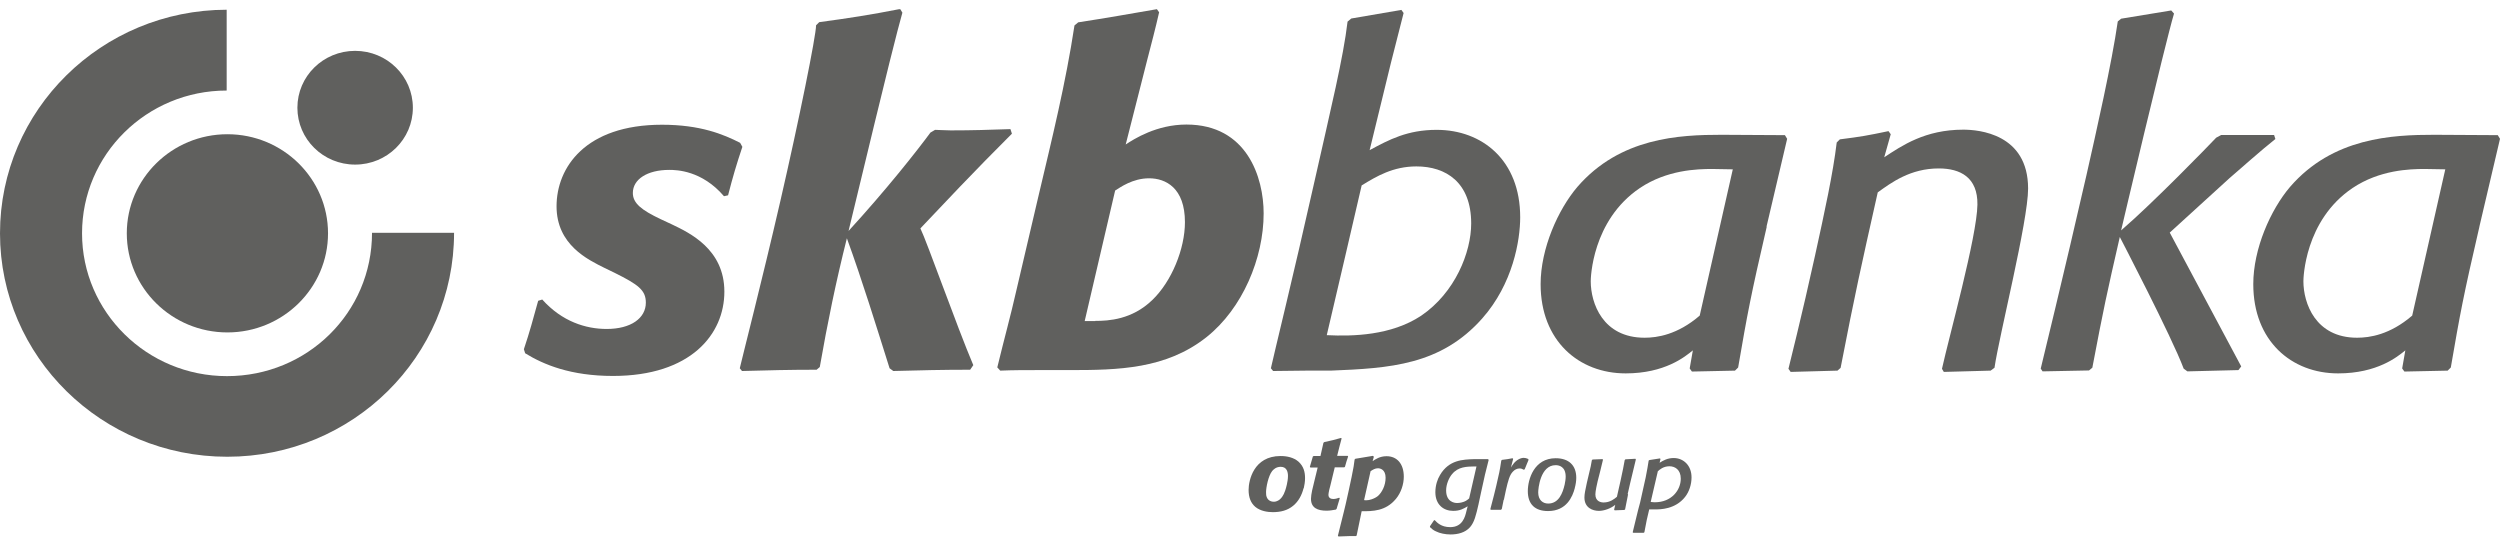
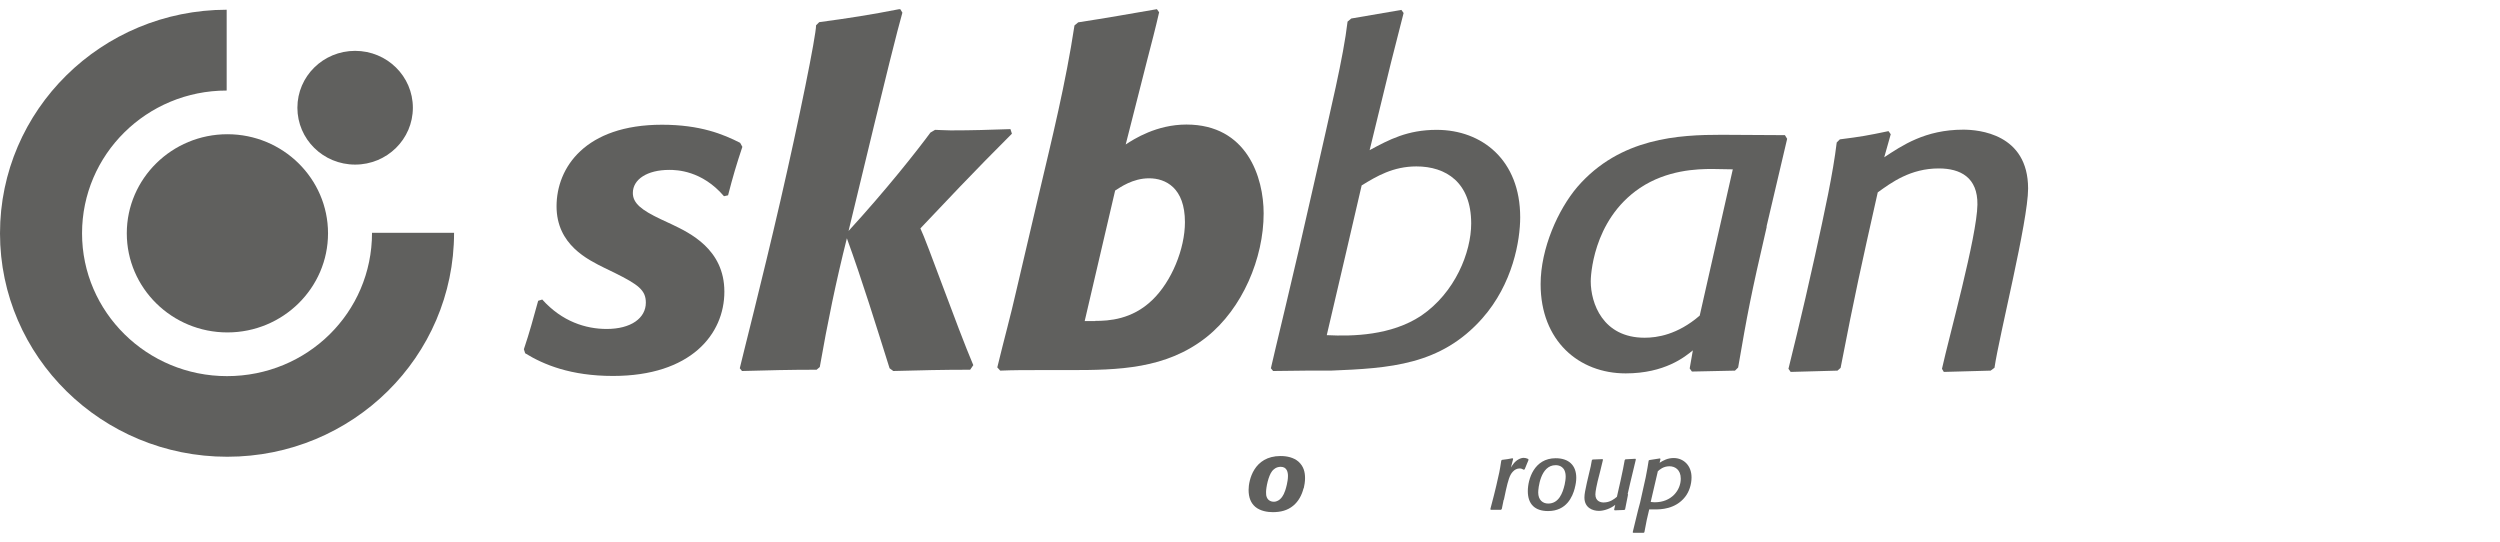
<svg xmlns="http://www.w3.org/2000/svg" width="166" height="36" viewBox="0 0 166 36" fill="none">
  <g clip-path="url(#clip0_589_773)">
    <path d="M84.387 24.453C84.584 23.542 85.903 18.201 87.246 12.203C88.405 7.056 89.194 3.839 89.478 1.435L89.724 1.229L93.052 0.658L93.2 0.864L92.35 4.203L90.944 9.97C92.226 9.278 93.447 8.622 95.394 8.622C98.414 8.622 100.941 10.637 100.941 14.425C100.941 15.955 100.46 18.844 98.414 21.151C95.665 24.246 92.288 24.453 88.344 24.61H86.667L84.535 24.635L84.387 24.453ZM88.109 22.255C89.835 22.34 92.374 22.28 94.359 20.968C96.615 19.439 97.687 16.756 97.687 14.838C97.687 12.106 96.01 11.05 94.051 11.05C92.498 11.05 91.4 11.706 90.414 12.312C90.414 12.312 88.282 21.515 88.097 22.255H88.109Z" fill="#1D1D1B" fill-opacity="0.7" />
    <path d="M117.311 15.056C116.238 19.682 116.029 20.823 115.412 24.404L115.203 24.61L112.343 24.671L112.195 24.465L112.405 23.263C111.887 23.688 110.544 24.793 107.943 24.793C104.836 24.793 102.297 22.632 102.297 18.868C102.297 16.501 103.456 13.915 104.738 12.41C107.573 9.132 111.505 8.95 114.315 8.95L118.519 8.974L118.667 9.217L117.298 15.044L117.311 15.056ZM115.055 11.244C114.599 11.244 114.143 11.22 113.687 11.22C112.676 11.22 110.691 11.281 108.892 12.482C105.687 14.643 105.625 18.516 105.625 18.674C105.625 20.119 106.414 22.425 109.2 22.425C110.026 22.425 111.382 22.231 112.861 20.956L115.055 11.256V11.244Z" fill="#1D1D1B" fill-opacity="0.7" />
-     <path d="M164.632 15.056C163.559 19.682 163.35 20.823 162.733 24.404L162.524 24.61L159.652 24.671L159.504 24.465L159.714 23.263C159.196 23.688 157.852 24.793 155.251 24.793C152.145 24.793 149.618 22.632 149.618 18.868C149.618 16.501 150.777 13.915 152.059 12.41C154.894 9.132 158.838 8.95 161.636 8.95L165.852 8.974L166 9.217L164.632 15.044V15.056ZM162.376 11.244C161.92 11.244 161.464 11.22 161.008 11.22C159.997 11.22 158.012 11.281 156.213 12.482C153.008 14.643 152.946 18.516 152.946 18.674C152.946 20.119 153.735 22.425 156.509 22.425C157.335 22.425 158.69 22.231 160.17 20.956L162.364 11.256L162.376 11.244Z" fill="#1D1D1B" fill-opacity="0.7" />
    <path d="M132.423 24.428L132.176 24.61L129.07 24.695L128.947 24.489C129.39 22.462 131.276 15.688 131.301 13.587C131.326 11.778 130.167 11.184 128.737 11.184C126.851 11.184 125.594 12.118 124.682 12.774C123.548 17.824 123.19 19.415 122.216 24.428L122.007 24.61L118.901 24.695L118.753 24.489C118.753 24.489 119.677 20.811 120.515 16.986C121.169 14 121.711 11.523 121.958 9.46L122.167 9.253C123.597 9.071 123.942 9.01 125.397 8.707L125.545 8.913L125.113 10.443C126.296 9.666 127.825 8.61 130.364 8.61C131.375 8.61 134.666 8.877 134.666 12.519C134.666 14.692 132.743 22.292 132.435 24.416L132.423 24.428Z" fill="#1D1D1B" fill-opacity="0.7" />
-     <path d="M144.084 15.469L148.817 24.331L148.632 24.574L145.242 24.659L144.996 24.477C144.207 22.365 140.755 15.736 140.755 15.736C139.88 19.548 139.683 20.459 138.931 24.416L138.709 24.598L135.628 24.659L135.504 24.477C135.504 24.477 137.131 17.812 138.537 11.645C139.19 8.755 140.225 4.191 140.62 1.423L140.842 1.241L144.17 0.694L144.355 0.901C143.738 2.977 140.842 15.299 140.842 15.299C143.024 13.417 146.672 9.654 147.153 9.144L147.486 8.962H150.999L151.085 9.229C150.222 9.909 148.62 11.329 148.028 11.839L144.071 15.445L144.084 15.469Z" fill="#1D1D1B" fill-opacity="0.7" />
    <path fill-rule="evenodd" clip-rule="evenodd" d="M0 15.493C0 7.299 6.743 0.658 15.051 0.646V6.012C9.738 6.012 5.448 10.261 5.448 15.493C5.448 20.726 9.763 24.975 15.075 24.975C20.388 24.975 24.702 20.774 24.702 15.457H30.15C30.15 23.688 23.408 30.328 15.088 30.328C6.767 30.328 0 23.688 0 15.493Z" fill="#1D1D1B" fill-opacity="0.7" />
    <path d="M8.419 15.493C8.419 11.863 11.414 8.913 15.1 8.913C18.785 8.913 21.781 11.863 21.781 15.493C21.781 19.123 18.785 22.073 15.1 22.073C11.414 22.073 8.419 19.123 8.419 15.493Z" fill="#1D1D1B" fill-opacity="0.7" />
    <path d="M19.747 7.153C19.747 5.065 21.46 3.377 23.58 3.377C25.701 3.377 27.414 5.065 27.414 7.153C27.414 9.241 25.701 10.929 23.58 10.929C21.46 10.929 19.747 9.241 19.747 7.153Z" fill="#1D1D1B" fill-opacity="0.7" />
    <path d="M36.005 19.888C37.324 21.357 38.902 21.843 40.283 21.843C41.898 21.843 42.884 21.126 42.884 20.094C42.884 19.257 42.366 18.892 40.813 18.116L40.135 17.788C39.038 17.241 36.955 16.258 36.955 13.697C36.955 11.135 38.853 8.282 43.956 8.282C46.495 8.282 48.024 8.913 49.145 9.484L49.293 9.751C48.899 10.929 48.652 11.766 48.344 12.968L48.073 13.029C46.606 11.317 44.93 11.281 44.437 11.281C42.97 11.281 42.021 11.912 42.021 12.81C42.021 13.502 42.6 13.951 43.882 14.559L44.585 14.886C45.78 15.457 48.098 16.537 48.098 19.366C48.098 22.195 45.867 24.963 40.702 24.963C37.891 24.963 36.092 24.21 34.871 23.457L34.785 23.19C35.18 22.012 35.401 21.175 35.734 19.973L36.005 19.888Z" fill="#1D1D1B" fill-opacity="0.7" />
    <path d="M64.418 24.55C62.52 24.55 61.176 24.586 59.315 24.635L59.068 24.453C58.156 21.563 57.269 18.674 56.233 15.821C55.506 18.71 54.951 21.418 54.434 24.368L54.224 24.55C52.387 24.55 51.105 24.586 49.269 24.635L49.121 24.453C49.269 23.797 50.588 18.674 51.808 13.381C53.065 7.93 54.187 2.37 54.187 1.678L54.397 1.471C56.381 1.204 57.786 0.986 59.771 0.597L59.919 0.84C59.524 2.285 59.216 3.402 56.344 15.335C58.846 12.604 60.868 10.042 61.78 8.804L62.088 8.622C62.298 8.622 62.754 8.658 63.124 8.658C64.591 8.658 65.626 8.622 67.093 8.573L67.191 8.877C66.341 9.751 65.392 10.625 61.114 15.165C61.546 16.04 63.53 21.66 64.627 24.246L64.418 24.55Z" fill="#1D1D1B" fill-opacity="0.7" />
    <path d="M66.218 24.404C66.674 22.51 67.105 20.981 67.499 19.232L68.966 12.968C69.854 9.205 70.766 5.514 71.345 1.69L71.592 1.484C73.33 1.216 75.08 0.913 76.818 0.609L76.966 0.816C76.72 1.896 76.448 2.928 76.177 3.972L74.747 9.593C75.302 9.229 76.794 8.27 78.778 8.27C82.809 8.27 83.906 11.79 83.906 14.17C83.906 17.144 82.501 20.483 80.122 22.377C77.435 24.513 74.254 24.574 71.025 24.574H68.892C68.067 24.574 67.241 24.574 66.415 24.61L66.23 24.404H66.218ZM72.726 21.308C73.613 21.308 75.166 21.223 76.51 19.924C77.792 18.698 78.68 16.525 78.68 14.753C78.68 12.47 77.398 11.839 76.3 11.839C75.204 11.839 74.378 12.446 74.045 12.652L72.023 21.32H72.726V21.308Z" fill="#1D1D1B" fill-opacity="0.7" />
-     <path fill-rule="evenodd" clip-rule="evenodd" d="M98.032 30.996L97.551 33.096C97.403 33.218 97.305 33.303 97.046 33.364C96.947 33.388 96.849 33.4 96.75 33.4C96.59 33.4 96.023 33.339 96.023 32.562C96.023 32.15 96.22 31.712 96.417 31.482C96.824 30.984 97.403 30.984 97.872 30.972H98.044L98.032 30.996ZM98.809 30.486H97.897C97.132 30.511 96.208 30.535 95.616 31.543C95.444 31.822 95.308 32.234 95.308 32.684C95.308 33.509 95.85 33.922 96.491 33.922C96.947 33.922 97.181 33.776 97.453 33.618L97.366 33.958C97.28 34.323 97.108 35.002 96.294 35.002C95.69 35.002 95.406 34.687 95.271 34.541H95.222L94.95 34.942V35.002C95.086 35.124 95.172 35.209 95.345 35.282C95.604 35.415 95.974 35.488 96.319 35.488C96.799 35.488 97.293 35.367 97.613 35.002C97.897 34.675 98.007 34.213 98.168 33.509L98.353 32.647C98.574 31.615 98.636 31.36 98.846 30.547L98.821 30.498L98.809 30.486Z" fill="#1D1D1B" fill-opacity="0.7" />
    <path fill-rule="evenodd" clip-rule="evenodd" d="M99.856 33.194L99.992 32.55C100.14 31.907 100.238 31.543 100.448 31.324C100.571 31.19 100.719 31.105 100.904 31.105C101.015 31.105 101.089 31.142 101.175 31.19L101.237 31.166L101.496 30.535L101.471 30.474C101.36 30.426 101.274 30.401 101.175 30.401C100.978 30.401 100.707 30.523 100.497 30.79C100.436 30.863 100.386 30.948 100.325 31.045L100.473 30.474L100.436 30.426C100.115 30.486 100.054 30.498 99.733 30.535L99.684 30.583C99.585 31.251 99.548 31.421 99.351 32.259L99.203 32.866L98.957 33.813L98.993 33.849H99.671L99.721 33.788L99.844 33.181L99.856 33.194Z" fill="#1D1D1B" fill-opacity="0.7" />
    <path fill-rule="evenodd" clip-rule="evenodd" d="M103.887 32.198C103.764 32.732 103.505 33.436 102.802 33.436C102.445 33.436 102.137 33.206 102.137 32.696C102.137 32.453 102.272 30.887 103.295 30.887C103.542 30.887 103.961 30.996 103.961 31.652C103.961 31.834 103.924 32.016 103.887 32.21V32.198ZM104.565 32.404C104.627 32.174 104.664 31.943 104.664 31.725C104.664 30.887 104.158 30.426 103.295 30.426C101.866 30.426 101.447 31.822 101.447 32.611C101.447 33.485 101.927 33.934 102.79 33.934C104.023 33.934 104.417 32.975 104.565 32.417V32.404Z" fill="#1D1D1B" fill-opacity="0.7" />
    <path fill-rule="evenodd" clip-rule="evenodd" d="M108.078 32.805L108.238 32.101L108.62 30.511L108.596 30.462L107.93 30.498L107.881 30.547C107.795 31.02 107.77 31.154 107.61 31.895L107.363 32.987C107.191 33.133 106.907 33.364 106.476 33.364C106.315 33.364 105.933 33.303 105.933 32.829C105.933 32.611 106.044 32.125 106.081 31.967C106.118 31.846 106.389 30.741 106.439 30.523L106.402 30.486L105.748 30.511L105.699 30.559C105.637 30.911 105.625 30.996 105.514 31.433L105.366 32.065C105.268 32.538 105.206 32.781 105.206 33.036C105.206 33.716 105.748 33.922 106.168 33.922C106.513 33.922 106.956 33.764 107.252 33.521L107.178 33.837L107.215 33.886L107.856 33.861L107.906 33.825L108.103 32.829L108.078 32.805Z" fill="#1D1D1B" fill-opacity="0.7" />
    <path fill-rule="evenodd" clip-rule="evenodd" d="M110.087 31.288C110.186 31.191 110.445 30.96 110.852 30.96C111.209 30.96 111.603 31.178 111.603 31.785C111.603 32.538 110.999 33.351 109.878 33.351C109.779 33.351 109.705 33.339 109.607 33.327L110.087 31.263V31.288ZM110.26 30.486L110.223 30.438L109.52 30.547L109.471 30.583C109.422 30.911 109.385 31.13 109.274 31.7C109.15 32.247 109.027 32.817 108.904 33.364L108.768 33.873L108.411 35.342L108.448 35.379H109.138L109.187 35.342C109.335 34.553 109.36 34.42 109.508 33.825C109.631 33.825 109.767 33.825 109.89 33.825C110.235 33.825 111.234 33.825 111.887 32.999C112.158 32.659 112.318 32.174 112.318 31.7C112.318 30.887 111.764 30.413 111.135 30.413C110.728 30.413 110.445 30.571 110.198 30.729L110.26 30.462V30.486Z" fill="#1D1D1B" fill-opacity="0.7" />
    <path fill-rule="evenodd" clip-rule="evenodd" d="M85.447 32.174C85.311 32.781 85.163 32.951 85.089 33.048C84.978 33.194 84.793 33.315 84.584 33.315C84.362 33.315 84.177 33.206 84.103 32.987C84.079 32.939 84.066 32.854 84.066 32.684C84.066 32.368 84.214 31.603 84.473 31.275C84.547 31.19 84.719 30.996 85.04 30.996C85.447 30.996 85.521 31.348 85.521 31.603C85.521 31.81 85.484 32.004 85.447 32.174ZM86.568 32.429C86.618 32.21 86.655 31.98 86.655 31.749C86.655 31.348 86.568 30.972 86.223 30.656C85.903 30.377 85.459 30.28 85.028 30.28C83.24 30.28 82.907 31.907 82.907 32.526C82.907 33.036 83.055 33.4 83.351 33.655C83.684 33.934 84.165 34.007 84.51 34.007C85.028 34.007 85.484 33.898 85.866 33.582C86.223 33.291 86.445 32.866 86.556 32.417L86.568 32.429Z" fill="#1D1D1B" fill-opacity="0.7" />
-     <path fill-rule="evenodd" clip-rule="evenodd" d="M88.96 33.084L88.923 33.048C88.799 33.084 88.701 33.133 88.528 33.133C88.38 33.133 88.208 33.072 88.208 32.854C88.208 32.744 88.294 32.356 88.343 32.21L88.627 31.033H89.255L89.305 30.996C89.391 30.681 89.416 30.608 89.514 30.316L89.49 30.268H88.787L88.935 29.673L89.083 29.114L89.046 29.078C88.578 29.212 88.43 29.248 87.924 29.357L87.875 29.406L87.678 30.28H87.222L87.172 30.316L86.975 30.996L87.012 31.045H87.493L87.271 31.955C87.172 32.332 87.049 32.842 87.049 33.121C87.049 33.728 87.493 33.91 88.085 33.91C88.319 33.91 88.479 33.873 88.701 33.837L88.75 33.788L88.96 33.084Z" fill="#1D1D1B" fill-opacity="0.7" />
-     <path fill-rule="evenodd" clip-rule="evenodd" d="M91.006 31.288C91.154 31.19 91.302 31.093 91.499 31.093C91.635 31.093 92.004 31.166 92.004 31.725C92.004 32.234 91.758 32.708 91.487 32.939C91.24 33.133 90.92 33.218 90.735 33.218C90.685 33.218 90.624 33.218 90.575 33.206L91.006 31.288ZM91.203 30.316L91.166 30.268L89.995 30.462L89.946 30.511C89.909 30.851 89.872 31.057 89.749 31.664C89.625 32.271 89.49 32.866 89.354 33.473L89.231 33.983L88.836 35.573L88.873 35.622C89.132 35.622 89.329 35.597 89.564 35.597C89.724 35.597 89.872 35.597 90.032 35.597L90.081 35.561L90.414 33.946C91.141 33.946 92.004 33.946 92.682 33.133C93.04 32.708 93.212 32.137 93.212 31.652C93.212 30.79 92.756 30.292 92.066 30.292C91.622 30.292 91.326 30.498 91.141 30.62L91.228 30.316H91.203Z" fill="#1D1D1B" fill-opacity="0.7" />
  </g>
  <defs>
    <clipPath id="clip0_589_773">
      <rect width="166" height="35" fill="white" transform="translate(0 0.609)" />
    </clipPath>
  </defs>
</svg>